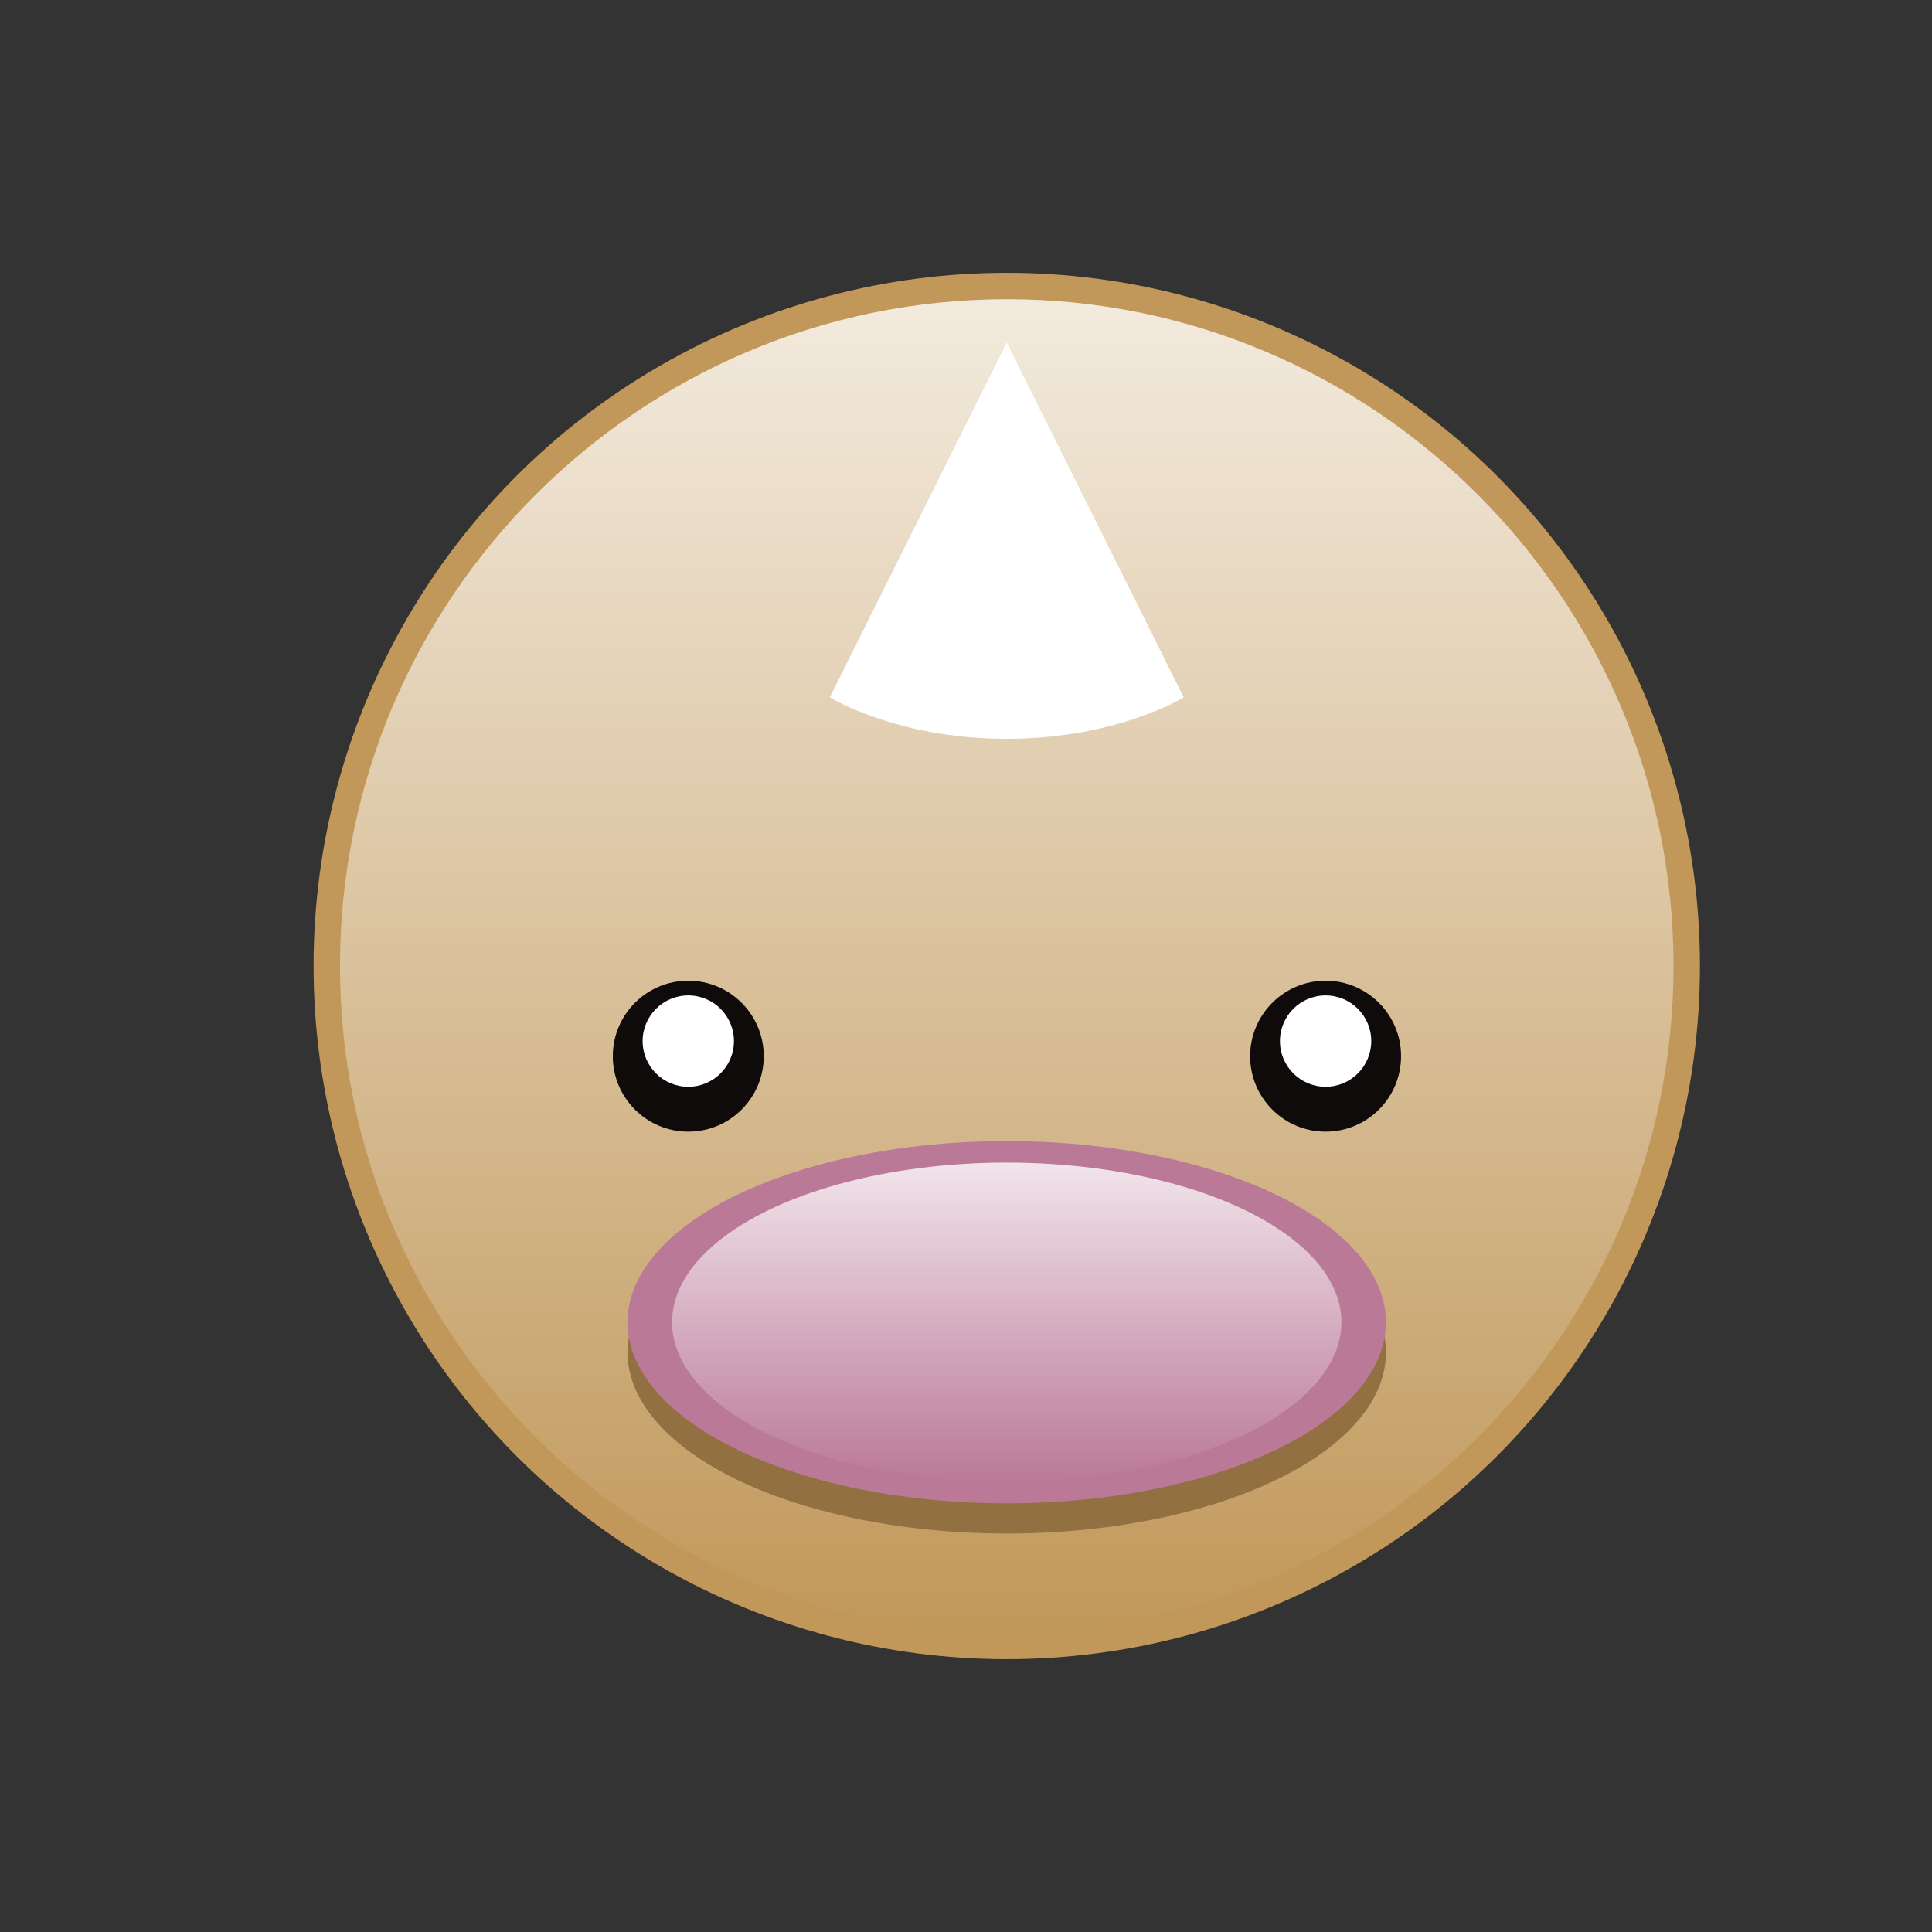
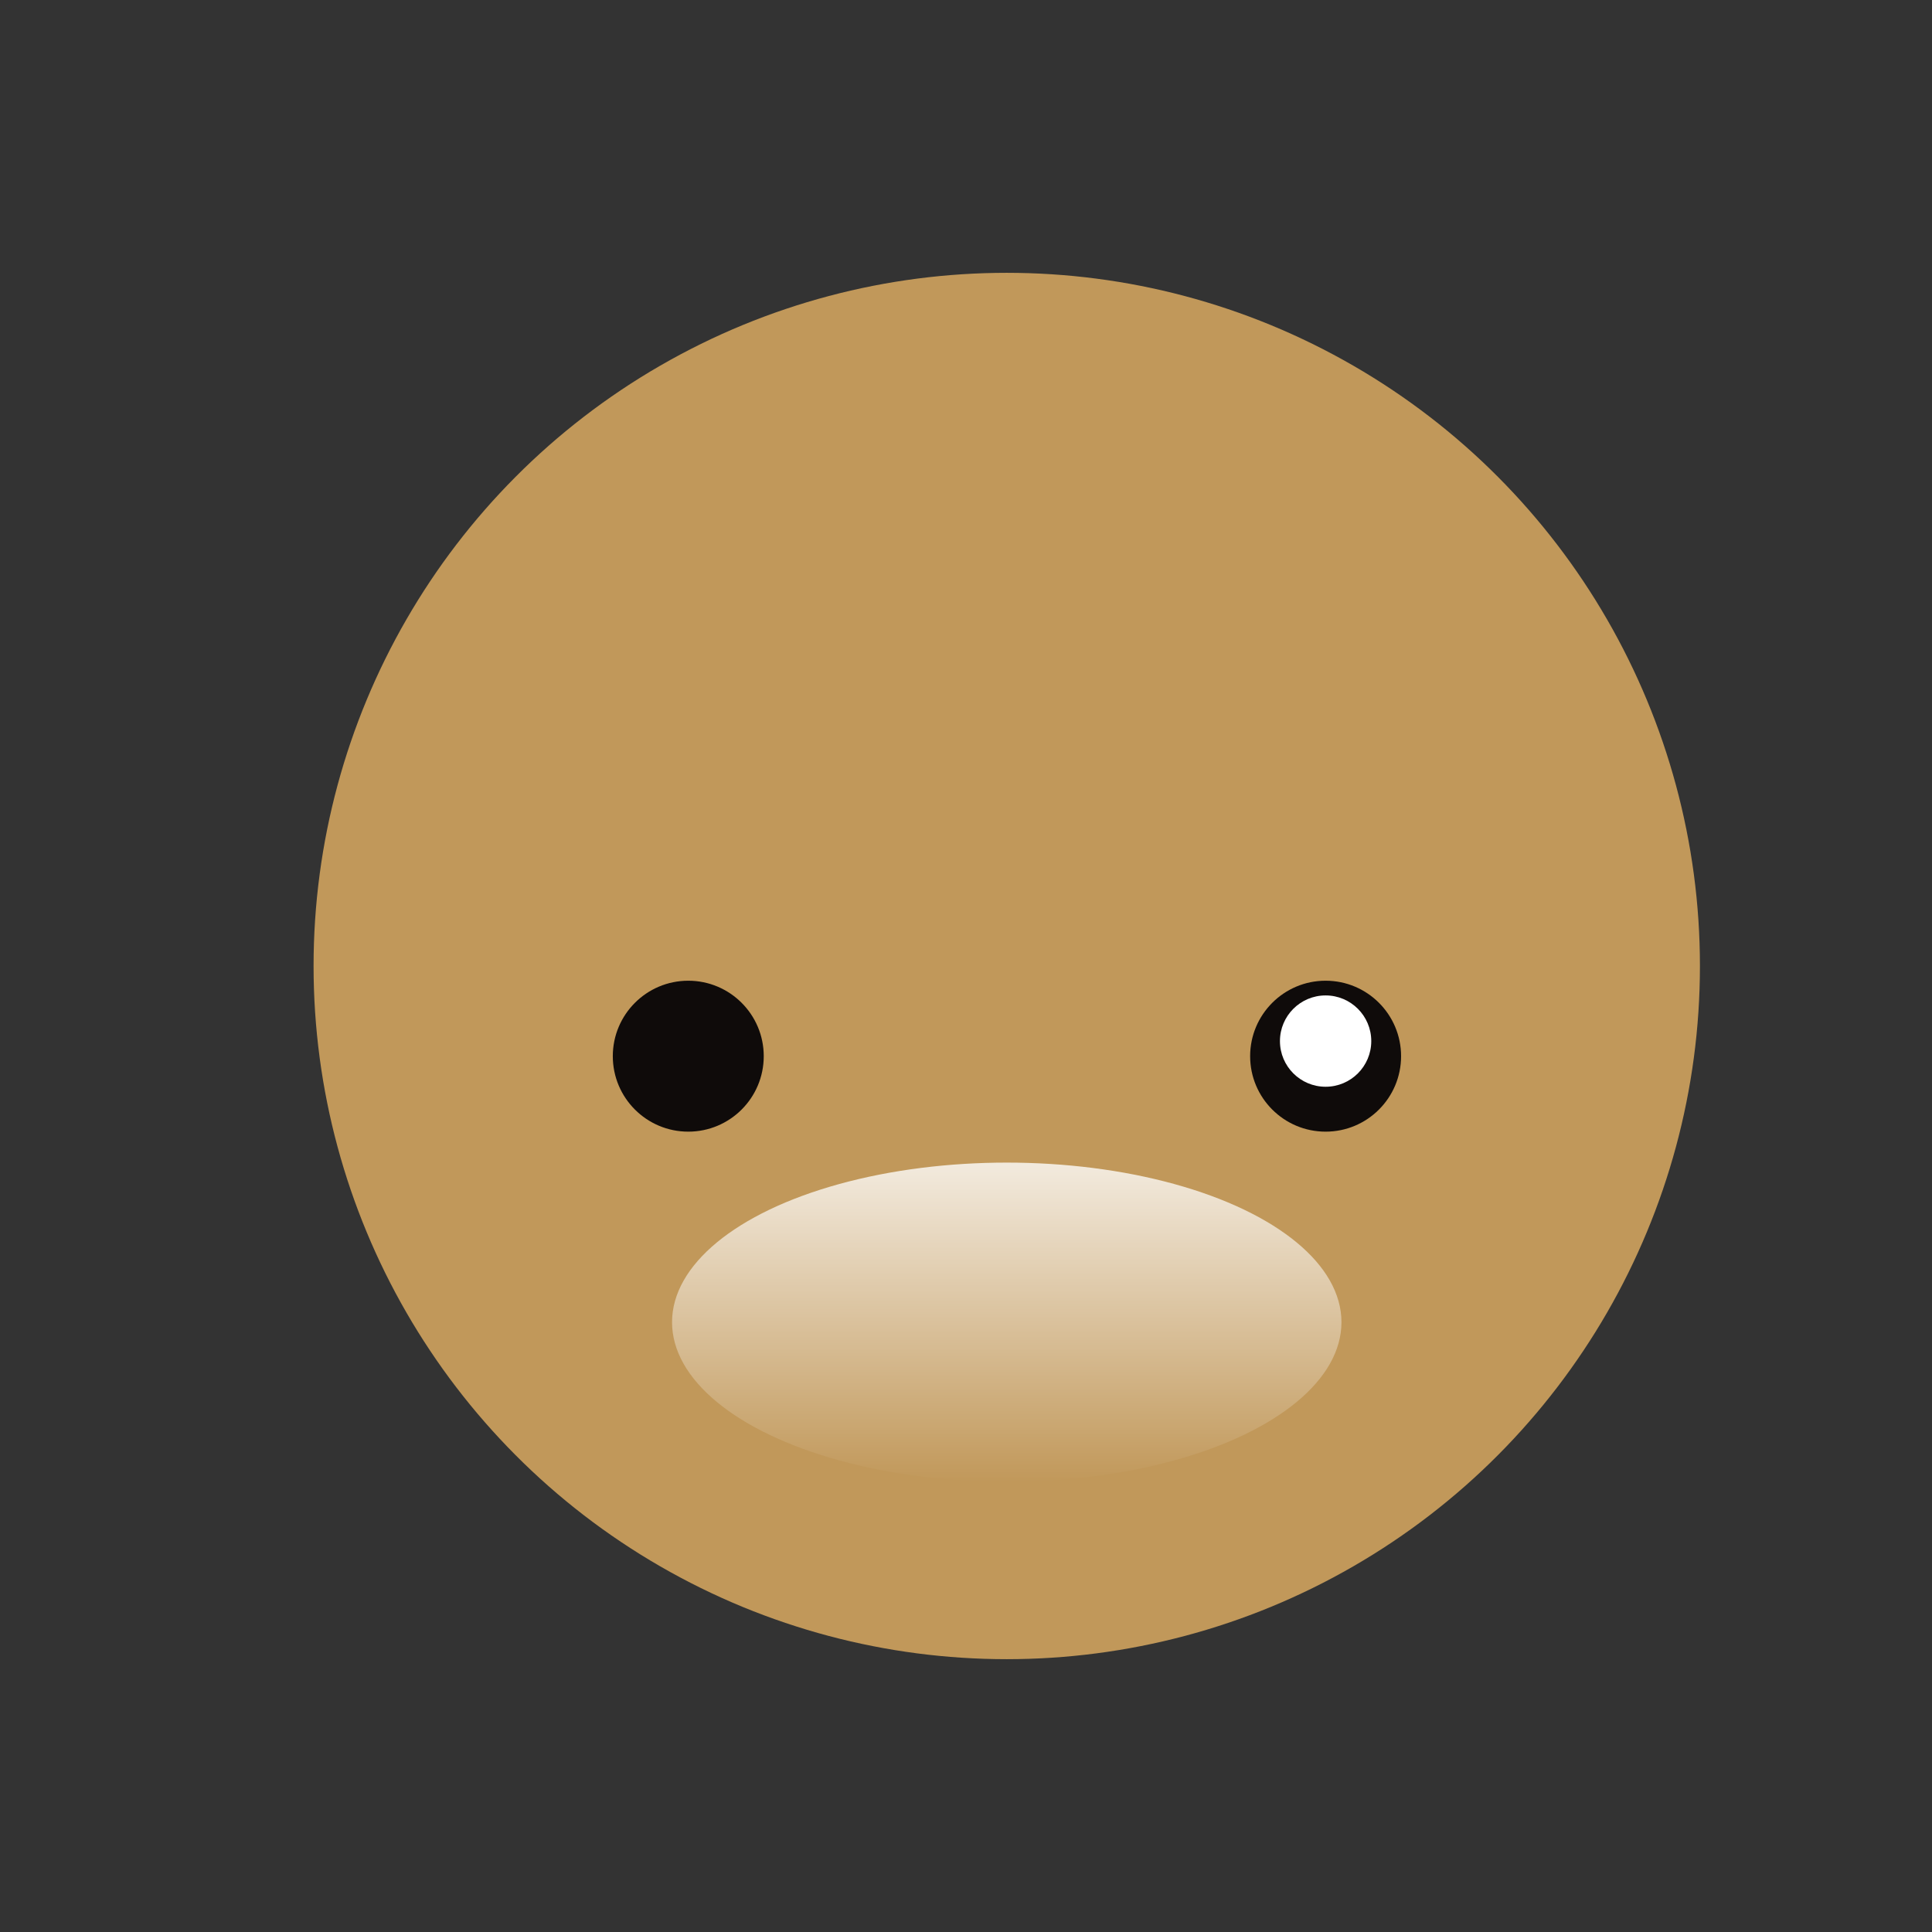
<svg xmlns="http://www.w3.org/2000/svg" enable-background="new 0 0 512 512" id="Layer_1" version="1.1" viewBox="0 0 512 512" xml:space="preserve">
  <rect x="0" y="0" width="512" height="512" fill="#333333" stroke="none" />
  <circle cx="266.8" cy="256" fill="#C1985A" r="183.7" />
  <linearGradient gradientUnits="userSpaceOnUse" id="SVGID_1_" x1="266.79" x2="266.79" y1="432.667" y2="79.334">
    <stop offset="0" style="stop-color:#FFFFFF;stop-opacity:0" />
    <stop offset="1" style="stop-color:#FFFFFF;stop-opacity:0.8" />
  </linearGradient>
-   <path d="M266.8,432.7c-97.4,0-176.7-79.3-176.7-176.7S169.4,79.3,266.8,79.3S443.5,158.6,443.5,256  S364.2,432.7,266.8,432.7z" fill="url(#SVGID_1_)" />
-   <ellipse cx="266.8" cy="358.4" fill="#937042" rx="100.5" ry="48" />
-   <ellipse cx="266.8" cy="350.4" fill="#BA7997" rx="100.5" ry="48" />
  <linearGradient gradientUnits="userSpaceOnUse" id="SVGID_2_" x1="266.79" x2="266.79" y1="392.758" y2="308.101">
    <stop offset="0" style="stop-color:#FFFFFF;stop-opacity:0" />
    <stop offset="1" style="stop-color:#FFFFFF;stop-opacity:0.8" />
  </linearGradient>
  <ellipse cx="266.8" cy="350.4" fill="url(#SVGID_2_)" rx="88.7" ry="42.3" />
  <g>
    <circle cx="351.3" cy="279.9" fill="#0F0B0A" r="20" />
    <circle cx="351.3" cy="275.9" fill="#FFFFFF" r="12.1" />
  </g>
  <g>
    <circle cx="182.4" cy="279.9" fill="#0F0B0A" r="20" />
-     <circle cx="182.4" cy="275.9" fill="#FFFFFF" r="12.1" />
  </g>
-   <path d="M266.8,90.8L266.8,90.8L266.8,90.8l-46.9,94c0,0,17.7,11,46.9,11s46.9-11,46.9-11L266.8,90.8z" fill="#FFFFFF" />
</svg>